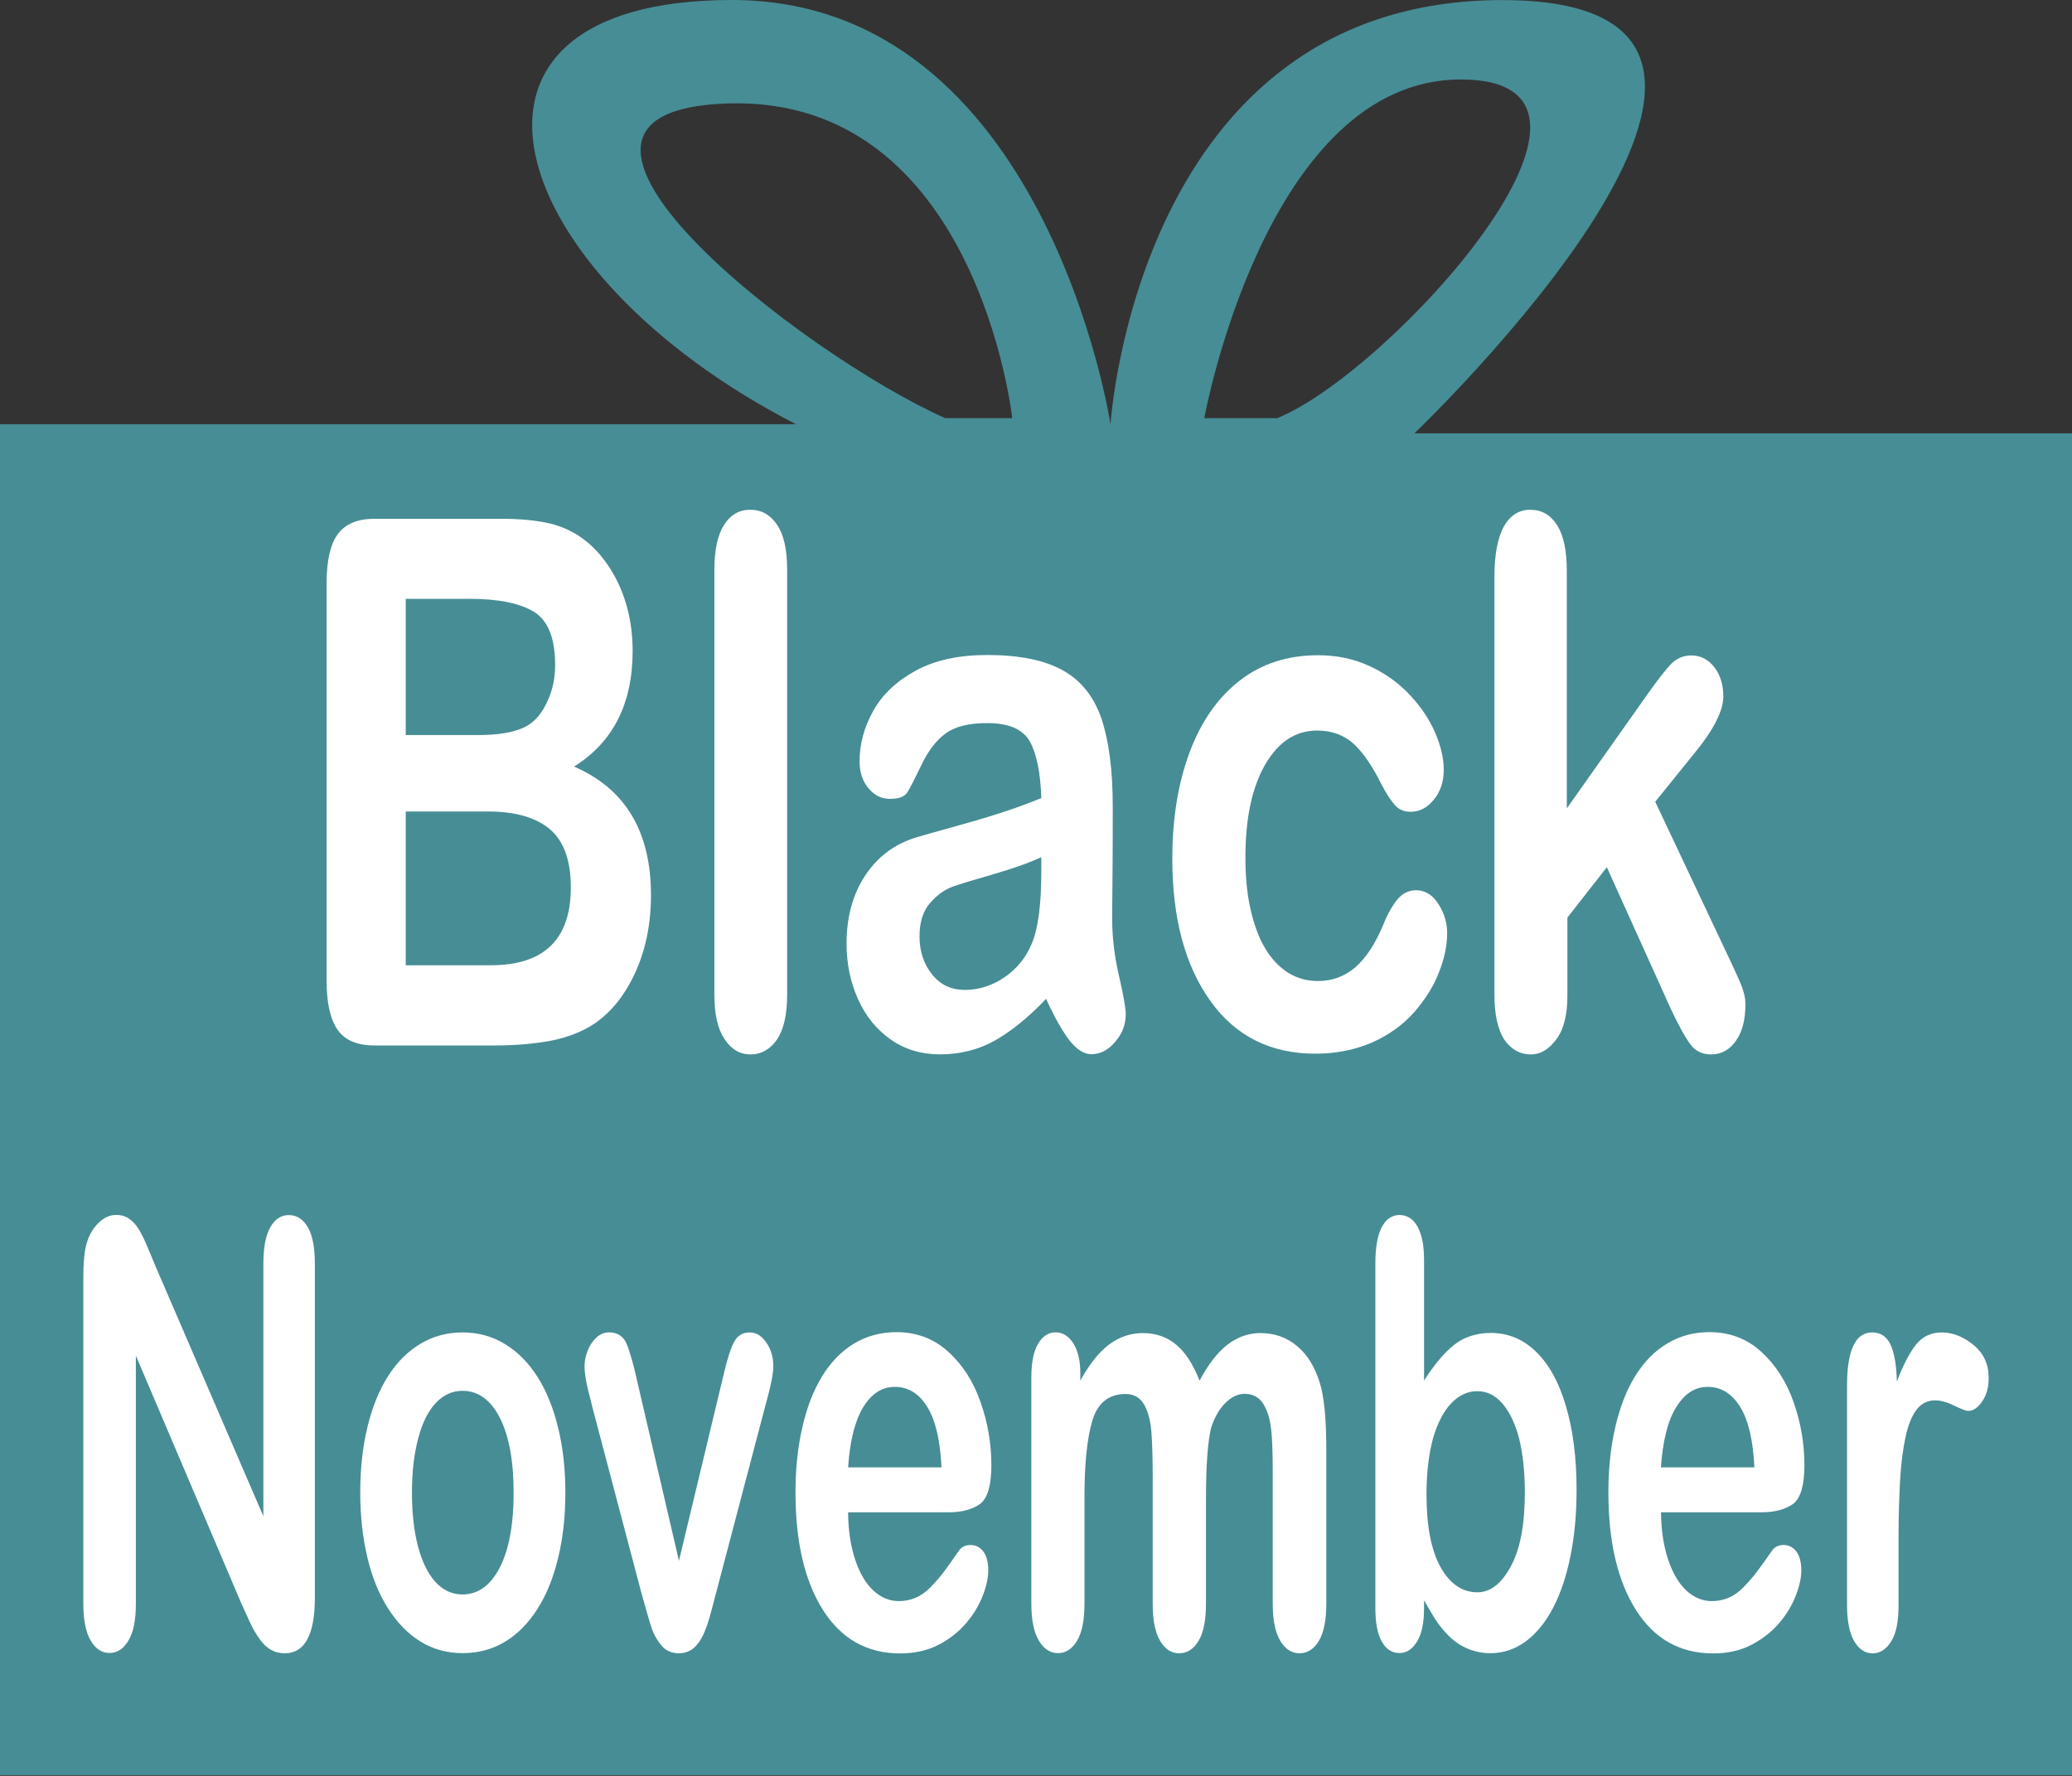
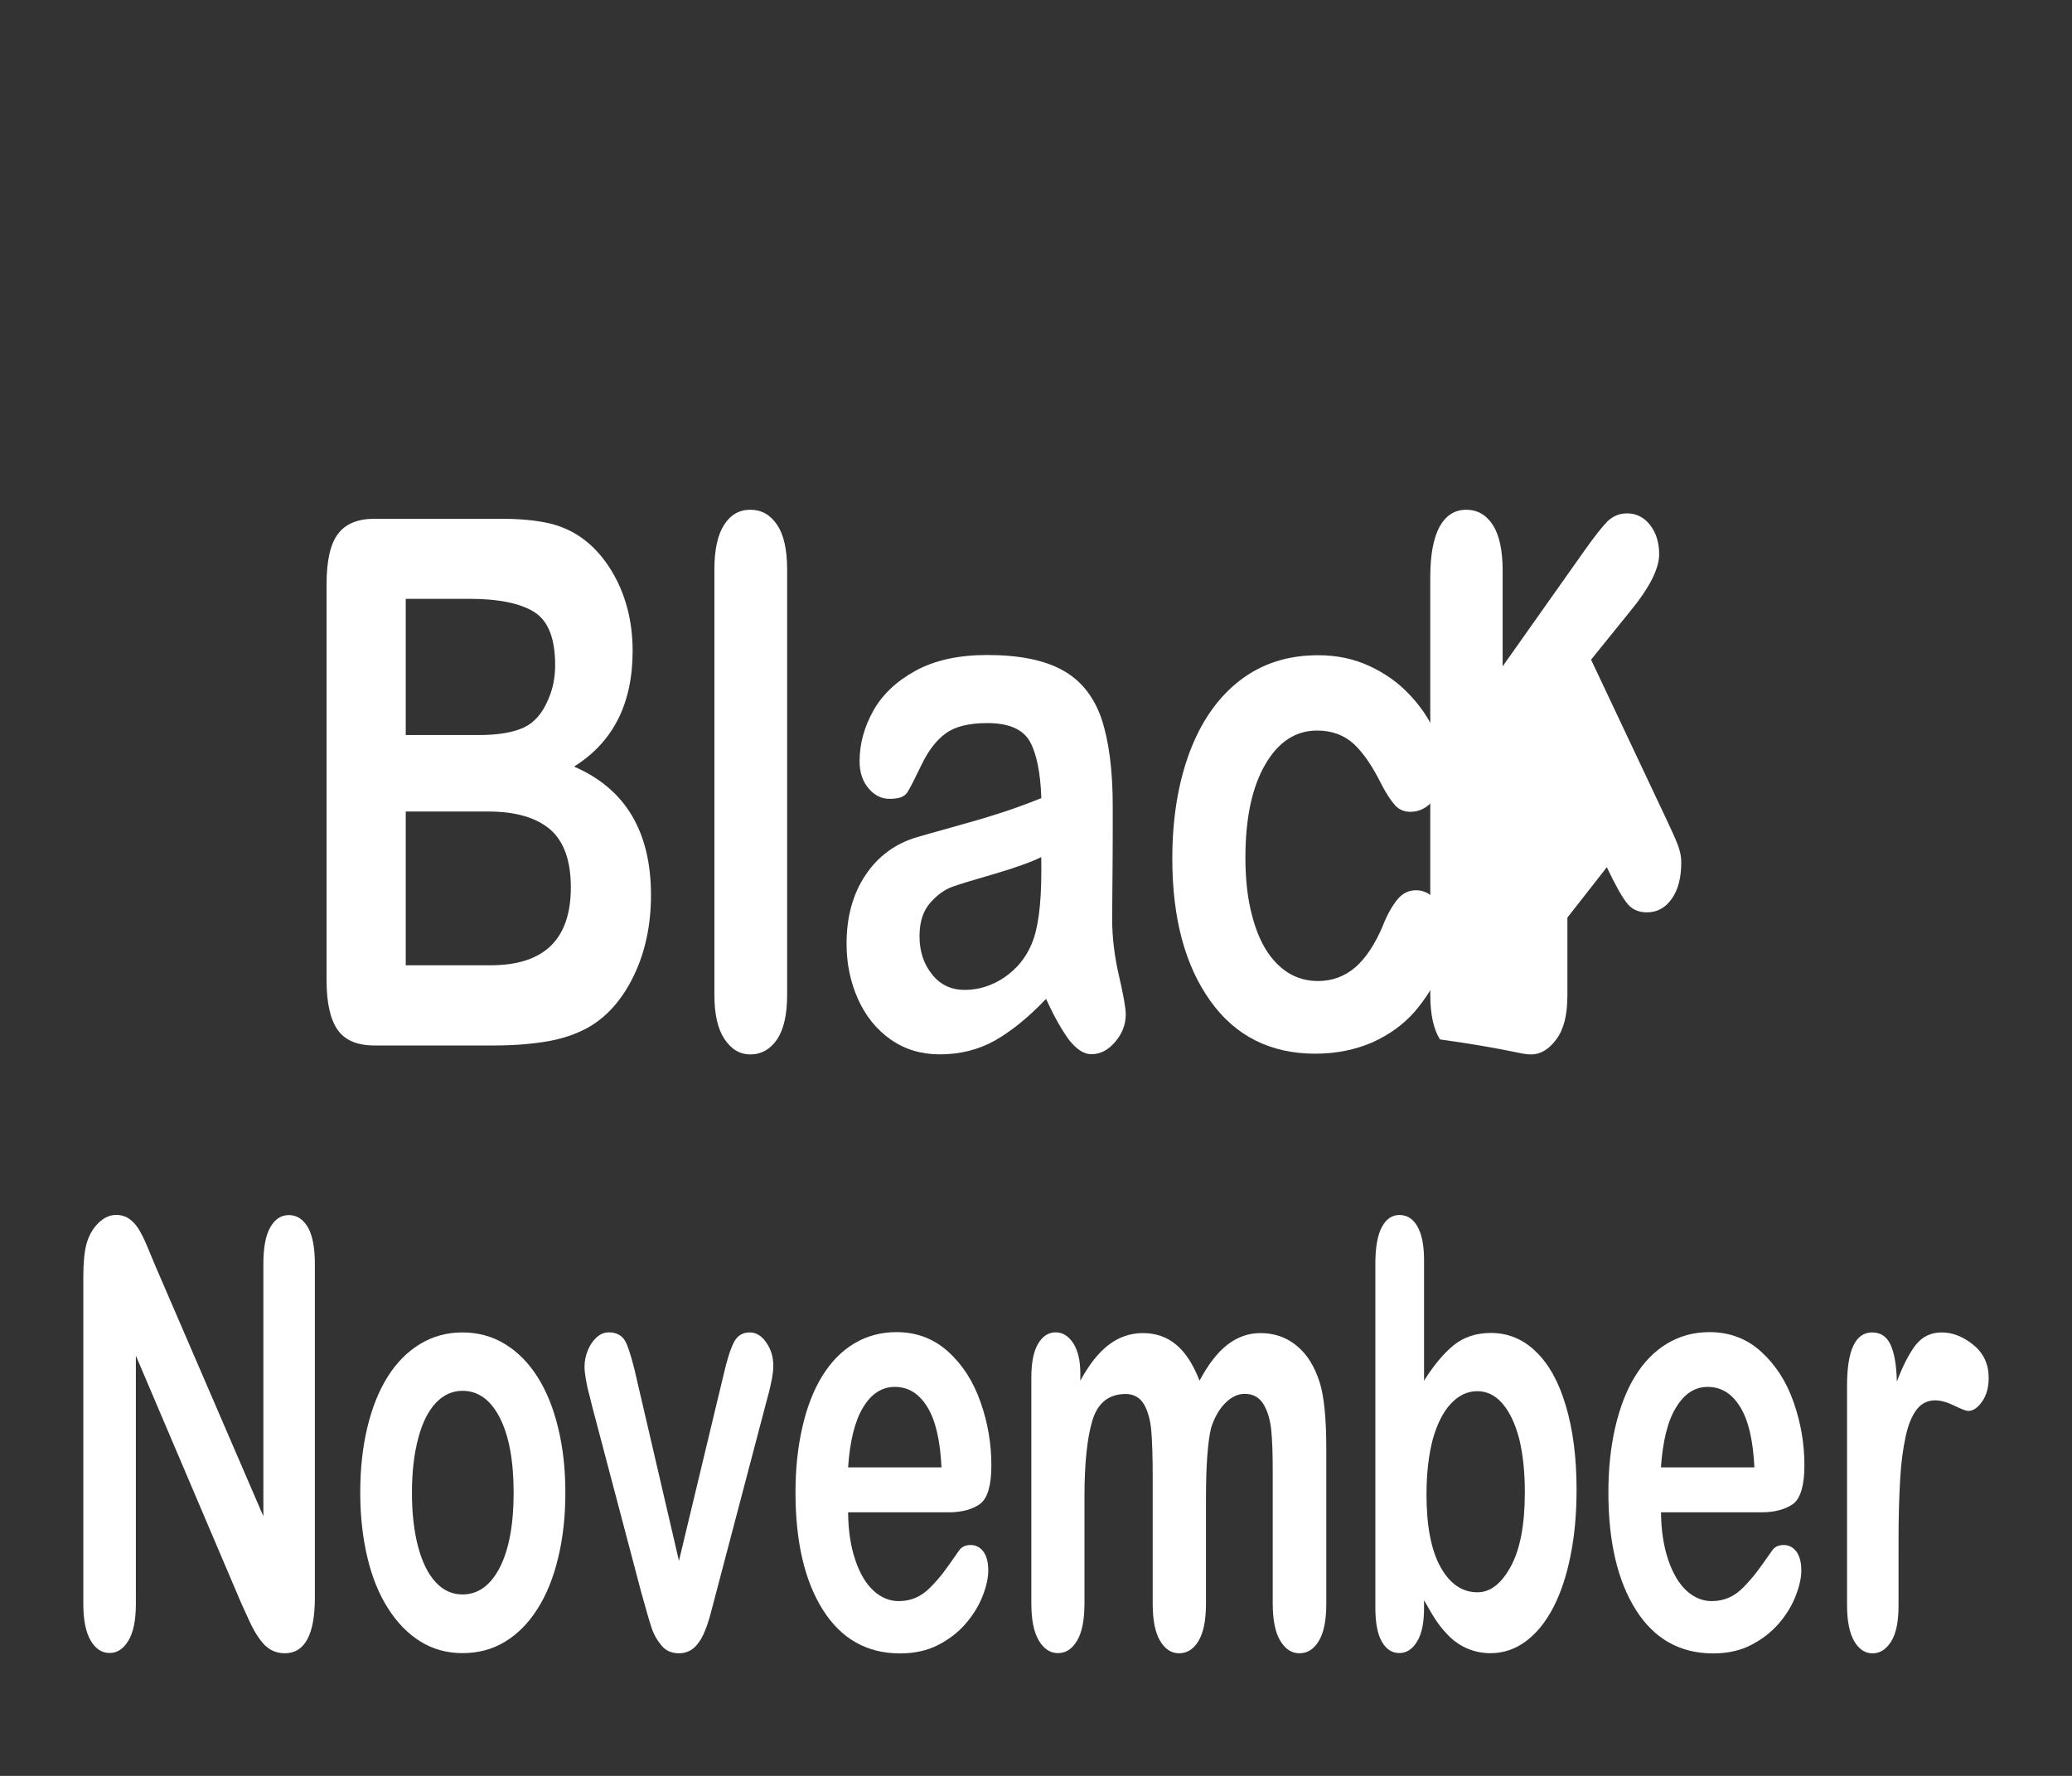
<svg xmlns="http://www.w3.org/2000/svg" version="1.1" id="Calque_1" x="0px" y="0px" width="28px" height="24px" viewBox="0 0 28 24" enable-background="new 0 0 28 24" xml:space="preserve">
  <rect x="0" y="0" width="28" height="24" fill="#333333" stroke="none" />
  <g>
-     <path fill="#478D95" d="M-0.033,23.99h28.066L28,15.063l0.033-1.486v-7.72h-8.92c0,0,6.133-5.856,1.19-5.856   c-4.938,0-5.296,5.733-5.296,5.733S14.132,0,9.891,0C5.65,0,6.762,3.68,10.756,5.733H-0.033 M12.773,5.651   c-1.935-0.862-6.171-4.152-2.936-4.253c3.365-0.105,3.842,4.253,3.842,4.253H12.773z M17.26,5.651h-0.986   c0,0,0.832-4.577,3.467-4.577C22.373,1.075,18.783,5.035,17.26,5.651z" />
    <g>
      <path fill="#FFFFFF" d="M5.061,14.129h1.613c0.278,0,0.521-0.021,0.73-0.057c0.209-0.036,0.395-0.102,0.555-0.192    c0.256-0.149,0.461-0.389,0.611-0.705c0.151-0.317,0.227-0.679,0.227-1.076c0-0.862-0.347-1.44-1.04-1.739    c0.528-0.33,0.792-0.85,0.792-1.563c0-0.207-0.025-0.404-0.075-0.589C8.423,8.02,8.349,7.85,8.254,7.698    C8.157,7.543,8.048,7.416,7.923,7.316C7.777,7.198,7.611,7.117,7.425,7.073C7.241,7.031,7.023,7.011,6.771,7.011h-1.71    c-0.228,0-0.393,0.069-0.495,0.206C4.464,7.352,4.413,7.579,4.413,7.894v5.35c0,0.309,0.05,0.531,0.149,0.673    C4.661,14.059,4.828,14.129,5.061,14.129z M5.483,8.093H6.35c0.389,0,0.678,0.06,0.868,0.177c0.189,0.118,0.284,0.357,0.284,0.717    c0,0.168-0.03,0.32-0.09,0.457c-0.077,0.19-0.188,0.32-0.333,0.388C6.934,9.899,6.728,9.934,6.462,9.934H5.483V8.093z     M5.483,10.967h1.112c0.372,0,0.651,0.082,0.839,0.242c0.187,0.162,0.28,0.423,0.28,0.783c0,0.703-0.361,1.053-1.083,1.053H5.483    V10.967z" />
      <path fill="#FFFFFF" d="M10.141,14.25c0.146,0,0.266-0.068,0.358-0.2c0.092-0.136,0.138-0.338,0.138-0.604v-5.75    c0-0.269-0.045-0.47-0.136-0.604c-0.093-0.137-0.212-0.203-0.362-0.203c-0.149,0-0.266,0.067-0.354,0.204    C9.698,7.228,9.654,7.43,9.654,7.695v5.749c0,0.261,0.044,0.459,0.135,0.596C9.881,14.18,9.997,14.25,10.141,14.25z" />
      <path fill="#FFFFFF" d="M12.862,11.181c-0.247,0.069-0.402,0.112-0.464,0.131c-0.298,0.087-0.532,0.259-0.702,0.514    c-0.171,0.255-0.256,0.565-0.256,0.927c0,0.271,0.052,0.519,0.155,0.75c0.103,0.229,0.25,0.411,0.441,0.545    c0.191,0.134,0.412,0.201,0.664,0.201c0.276,0,0.525-0.063,0.747-0.188c0.222-0.127,0.453-0.313,0.689-0.562    c0.11,0.242,0.216,0.427,0.313,0.558c0.1,0.125,0.198,0.19,0.299,0.19c0.121,0,0.229-0.056,0.322-0.167    c0.096-0.111,0.143-0.236,0.143-0.373c0-0.078-0.029-0.251-0.092-0.521c-0.063-0.27-0.092-0.528-0.092-0.776    c0.002-0.266,0.004-0.508,0.006-0.724c0.002-0.217,0.002-0.48,0.002-0.791c0-0.492-0.053-0.887-0.153-1.185    c-0.103-0.297-0.276-0.515-0.524-0.652c-0.247-0.137-0.585-0.206-1.02-0.206c-0.386,0-0.709,0.071-0.968,0.213    c-0.259,0.142-0.45,0.323-0.572,0.543c-0.123,0.221-0.184,0.446-0.184,0.68c0,0.15,0.04,0.271,0.121,0.366    c0.081,0.096,0.175,0.142,0.286,0.142c0.123,0,0.202-0.028,0.239-0.089c0.038-0.06,0.101-0.184,0.191-0.371    c0.09-0.189,0.198-0.329,0.324-0.423c0.126-0.093,0.313-0.141,0.563-0.141c0.291,0,0.481,0.083,0.575,0.245    c0.092,0.164,0.145,0.421,0.157,0.769c-0.207,0.083-0.397,0.152-0.575,0.208C13.321,11.051,13.11,11.113,12.862,11.181z     M14.072,11.772c0,0.46-0.045,0.791-0.134,0.992c-0.077,0.182-0.197,0.327-0.361,0.442c-0.165,0.112-0.344,0.172-0.539,0.172    c-0.182,0-0.33-0.067-0.443-0.21c-0.113-0.141-0.169-0.313-0.169-0.514c0-0.193,0.048-0.344,0.144-0.452    c0.096-0.109,0.197-0.181,0.303-0.219c0.105-0.037,0.295-0.095,0.57-0.174c0.274-0.081,0.484-0.155,0.628-0.226L14.072,11.772    L14.072,11.772z" />
      <path fill="#FFFFFF" d="M17.775,14.24c0.287,0,0.543-0.055,0.771-0.153c0.229-0.104,0.418-0.241,0.566-0.409    c0.149-0.173,0.264-0.353,0.334-0.539c0.074-0.188,0.11-0.363,0.11-0.529c0-0.136-0.038-0.269-0.118-0.393    c-0.078-0.123-0.181-0.186-0.3-0.186c-0.103,0-0.188,0.043-0.256,0.127c-0.067,0.082-0.135,0.2-0.194,0.35    c-0.105,0.252-0.23,0.438-0.371,0.563c-0.144,0.123-0.312,0.187-0.506,0.187c-0.146,0-0.281-0.036-0.404-0.112    c-0.119-0.076-0.228-0.188-0.313-0.334c-0.088-0.148-0.151-0.328-0.198-0.537c-0.046-0.209-0.066-0.438-0.066-0.688    c0-0.532,0.09-0.949,0.268-1.256c0.178-0.306,0.41-0.458,0.701-0.458c0.201,0,0.367,0.062,0.5,0.185    c0.131,0.124,0.254,0.308,0.375,0.553c0.066,0.125,0.129,0.218,0.182,0.276c0.055,0.057,0.121,0.084,0.203,0.084    c0.125,0,0.23-0.055,0.318-0.166c0.09-0.109,0.133-0.243,0.133-0.403c0-0.154-0.039-0.321-0.117-0.502    c-0.078-0.18-0.191-0.348-0.34-0.507c-0.148-0.159-0.326-0.289-0.539-0.388c-0.213-0.101-0.447-0.15-0.701-0.15    c-0.41,0-0.764,0.113-1.059,0.342c-0.295,0.228-0.521,0.551-0.678,0.968c-0.156,0.418-0.234,0.899-0.234,1.441    c0,0.803,0.172,1.442,0.512,1.918C16.693,14.002,17.17,14.24,17.775,14.24z" />
-       <path fill="#FFFFFF" d="M20.689,14.25c0.131,0,0.244-0.07,0.344-0.206c0.103-0.14,0.148-0.335,0.148-0.59v-1.053l0.533-0.681    l0.867,1.92c0.109,0.23,0.199,0.393,0.266,0.478c0.063,0.087,0.156,0.132,0.275,0.132c0.141,0,0.252-0.063,0.338-0.186    c0.084-0.119,0.127-0.282,0.127-0.496c0-0.075-0.018-0.152-0.049-0.235c-0.031-0.081-0.086-0.201-0.16-0.358l-1.01-2.14    l0.522-0.646c0.267-0.323,0.398-0.583,0.398-0.778c0-0.159-0.041-0.291-0.123-0.396c-0.08-0.104-0.187-0.157-0.308-0.157    c-0.104,0-0.188,0.034-0.266,0.106c-0.07,0.072-0.176,0.204-0.313,0.398l-1.105,1.563V7.714c0-0.272-0.043-0.478-0.131-0.617    c-0.09-0.139-0.209-0.208-0.361-0.208c-0.156,0-0.275,0.077-0.361,0.23c-0.082,0.154-0.125,0.379-0.125,0.673v5.651    c0,0.267,0.045,0.468,0.131,0.604C20.42,14.182,20.539,14.25,20.689,14.25z" />
+       <path fill="#FFFFFF" d="M20.689,14.25c0.131,0,0.244-0.07,0.344-0.206c0.103-0.14,0.148-0.335,0.148-0.59v-1.053l0.533-0.681    c0.109,0.23,0.199,0.393,0.266,0.478c0.063,0.087,0.156,0.132,0.275,0.132c0.141,0,0.252-0.063,0.338-0.186    c0.084-0.119,0.127-0.282,0.127-0.496c0-0.075-0.018-0.152-0.049-0.235c-0.031-0.081-0.086-0.201-0.16-0.358l-1.01-2.14    l0.522-0.646c0.267-0.323,0.398-0.583,0.398-0.778c0-0.159-0.041-0.291-0.123-0.396c-0.08-0.104-0.187-0.157-0.308-0.157    c-0.104,0-0.188,0.034-0.266,0.106c-0.07,0.072-0.176,0.204-0.313,0.398l-1.105,1.563V7.714c0-0.272-0.043-0.478-0.131-0.617    c-0.09-0.139-0.209-0.208-0.361-0.208c-0.156,0-0.275,0.077-0.361,0.23c-0.082,0.154-0.125,0.379-0.125,0.673v5.651    c0,0.267,0.045,0.468,0.131,0.604C20.42,14.182,20.539,14.25,20.689,14.25z" />
    </g>
    <g>
      <path fill="#FFFFFF" d="M2.103,17.116l1.456,3.375v-3.406c0-0.222,0.03-0.388,0.093-0.498c0.062-0.11,0.146-0.166,0.251-0.166    c0.108,0,0.194,0.056,0.258,0.166c0.063,0.11,0.094,0.276,0.094,0.498v4.504c0,0.503-0.136,0.754-0.407,0.754    c-0.068,0-0.13-0.015-0.184-0.045c-0.055-0.03-0.105-0.077-0.153-0.144c-0.048-0.065-0.092-0.141-0.133-0.229    c-0.04-0.087-0.081-0.177-0.122-0.268l-1.42-3.336v3.355c0,0.219-0.033,0.383-0.1,0.495s-0.151,0.168-0.255,0.168    c-0.106,0-0.192-0.057-0.257-0.17c-0.065-0.112-0.098-0.278-0.098-0.493v-4.419c0-0.188,0.014-0.335,0.041-0.44    c0.032-0.117,0.086-0.213,0.161-0.287c0.074-0.074,0.155-0.111,0.242-0.111c0.067,0,0.126,0.018,0.174,0.051    c0.049,0.034,0.091,0.079,0.128,0.137c0.036,0.059,0.074,0.133,0.112,0.224S2.062,17.018,2.103,17.116z" />
      <path fill="#FFFFFF" d="M7.64,20.175c0,0.317-0.032,0.61-0.098,0.88c-0.064,0.268-0.157,0.498-0.28,0.69    c-0.122,0.192-0.269,0.341-0.438,0.442c-0.169,0.103-0.361,0.154-0.573,0.154c-0.211,0-0.4-0.052-0.568-0.156    c-0.168-0.104-0.314-0.252-0.438-0.447c-0.124-0.193-0.217-0.422-0.28-0.688c-0.063-0.265-0.097-0.556-0.097-0.876    c0-0.323,0.032-0.618,0.097-0.887s0.157-0.497,0.278-0.688c0.12-0.189,0.267-0.336,0.438-0.438    c0.171-0.103,0.361-0.154,0.568-0.154c0.211,0,0.402,0.052,0.573,0.156c0.172,0.104,0.319,0.253,0.441,0.444    c0.122,0.192,0.215,0.422,0.279,0.688C7.608,19.563,7.64,19.854,7.64,20.175z M6.941,20.175c0-0.435-0.063-0.772-0.187-1.016    c-0.125-0.242-0.293-0.363-0.504-0.363c-0.136,0-0.256,0.054-0.359,0.162s-0.184,0.269-0.239,0.479    c-0.057,0.211-0.085,0.457-0.085,0.737c0,0.278,0.028,0.522,0.083,0.729c0.056,0.209,0.135,0.369,0.237,0.479    c0.102,0.111,0.224,0.166,0.363,0.166c0.211,0,0.379-0.122,0.504-0.364C6.878,20.941,6.941,20.604,6.941,20.175z" />
      <path fill="#FFFFFF" d="M8.612,18.671l0.563,2.422l0.606-2.526c0.047-0.203,0.094-0.348,0.14-0.433s0.116-0.127,0.209-0.127    c0.089,0,0.164,0.046,0.226,0.138c0.063,0.09,0.094,0.195,0.094,0.315c0,0.047-0.006,0.103-0.017,0.164    c-0.012,0.063-0.025,0.121-0.038,0.176c-0.015,0.056-0.031,0.117-0.05,0.188l-0.668,2.539c-0.019,0.072-0.043,0.164-0.073,0.277    c-0.029,0.111-0.063,0.207-0.099,0.286c-0.037,0.079-0.082,0.142-0.136,0.187c-0.054,0.043-0.118,0.066-0.194,0.066    c-0.099,0-0.178-0.035-0.236-0.105c-0.058-0.069-0.102-0.145-0.13-0.227c-0.028-0.082-0.075-0.244-0.142-0.486l-0.663-2.512    c-0.015-0.063-0.03-0.125-0.047-0.188C7.94,18.764,7.928,18.7,7.916,18.635c-0.011-0.064-0.017-0.121-0.017-0.168    c0-0.072,0.015-0.146,0.044-0.217c0.028-0.07,0.068-0.13,0.119-0.176c0.052-0.047,0.106-0.068,0.166-0.068    c0.115,0,0.195,0.051,0.238,0.152C8.511,18.262,8.559,18.432,8.612,18.671z" />
      <path fill="#FFFFFF" d="M12.822,20.438h-1.361c0.002,0.242,0.033,0.455,0.096,0.641c0.062,0.186,0.145,0.324,0.247,0.418    s0.217,0.141,0.341,0.141c0.083,0,0.159-0.015,0.228-0.045c0.069-0.029,0.136-0.076,0.2-0.141s0.124-0.133,0.179-0.205    c0.055-0.073,0.125-0.172,0.211-0.297c0.036-0.047,0.087-0.07,0.153-0.07c0.071,0,0.129,0.03,0.174,0.09    c0.044,0.061,0.065,0.145,0.065,0.254c0,0.098-0.024,0.209-0.073,0.338c-0.05,0.129-0.124,0.254-0.224,0.371    c-0.099,0.118-0.224,0.217-0.374,0.295c-0.15,0.078-0.323,0.117-0.52,0.117c-0.446,0-0.794-0.195-1.042-0.586    c-0.248-0.391-0.372-0.921-0.372-1.59c0-0.314,0.03-0.607,0.092-0.877c0.061-0.27,0.15-0.501,0.268-0.693    c0.118-0.191,0.262-0.341,0.434-0.443c0.171-0.102,0.361-0.153,0.57-0.153c0.272,0,0.505,0.088,0.7,0.265    c0.194,0.176,0.34,0.402,0.437,0.682c0.098,0.277,0.146,0.563,0.146,0.852c0,0.27-0.05,0.442-0.15,0.521    C13.146,20.396,13.004,20.438,12.822,20.438z M11.461,19.831h1.262c-0.017-0.364-0.081-0.638-0.192-0.817    c-0.111-0.181-0.258-0.271-0.439-0.271c-0.174,0-0.316,0.092-0.427,0.275C11.553,19.2,11.485,19.473,11.461,19.831z" />
      <path fill="#FFFFFF" d="M16.297,20.253v1.418c0,0.224-0.033,0.392-0.1,0.504c-0.067,0.112-0.154,0.168-0.264,0.168    c-0.105,0-0.189-0.056-0.256-0.168s-0.1-0.28-0.1-0.504v-1.698c0-0.27-0.006-0.478-0.018-0.625    c-0.012-0.148-0.044-0.271-0.097-0.365c-0.054-0.094-0.138-0.144-0.25-0.144c-0.228,0-0.378,0.12-0.45,0.358    c-0.072,0.24-0.107,0.584-0.107,1.031v1.441c0,0.223-0.032,0.389-0.099,0.502c-0.066,0.113-0.152,0.17-0.259,0.17    c-0.105,0-0.192-0.057-0.259-0.17c-0.067-0.113-0.101-0.279-0.101-0.502v-3.05c0-0.2,0.029-0.353,0.09-0.457    s0.14-0.156,0.238-0.156c0.096,0,0.175,0.05,0.238,0.146c0.063,0.099,0.096,0.232,0.096,0.404v0.103    c0.121-0.222,0.25-0.384,0.388-0.488c0.139-0.104,0.291-0.155,0.459-0.155c0.176,0,0.326,0.053,0.451,0.159    c0.127,0.106,0.229,0.269,0.313,0.484c0.117-0.22,0.242-0.382,0.377-0.486c0.134-0.104,0.283-0.157,0.445-0.157    c0.19,0,0.354,0.057,0.492,0.172c0.139,0.113,0.24,0.277,0.309,0.492c0.061,0.191,0.09,0.495,0.09,0.909v2.082    c0,0.224-0.033,0.392-0.1,0.504c-0.067,0.112-0.154,0.168-0.264,0.168c-0.105,0-0.191-0.057-0.259-0.17    c-0.067-0.112-0.101-0.28-0.101-0.502v-1.793c0-0.229-0.006-0.413-0.02-0.551s-0.048-0.255-0.104-0.349    c-0.057-0.094-0.143-0.141-0.256-0.141c-0.092,0-0.178,0.042-0.262,0.125c-0.082,0.083-0.146,0.195-0.191,0.336    C16.322,19.479,16.297,19.797,16.297,20.253z" />
      <path fill="#FFFFFF" d="M19.244,17.029v1.63c0.131-0.208,0.264-0.368,0.4-0.479c0.135-0.109,0.303-0.166,0.504-0.166    c0.23,0,0.435,0.084,0.607,0.252c0.175,0.168,0.311,0.412,0.404,0.73c0.096,0.318,0.146,0.697,0.146,1.135    c0,0.323-0.026,0.619-0.081,0.889c-0.053,0.271-0.131,0.504-0.232,0.701c-0.103,0.198-0.226,0.352-0.371,0.459    c-0.145,0.108-0.305,0.162-0.479,0.162c-0.106,0-0.208-0.02-0.303-0.059s-0.174-0.092-0.24-0.154    c-0.065-0.063-0.122-0.13-0.17-0.197c-0.047-0.066-0.108-0.168-0.185-0.305v0.105c0,0.199-0.031,0.353-0.096,0.455    c-0.063,0.103-0.143,0.153-0.238,0.153c-0.1,0-0.178-0.052-0.236-0.153c-0.059-0.103-0.088-0.256-0.088-0.455v-4.656    c0-0.217,0.029-0.381,0.086-0.49s0.137-0.166,0.238-0.166c0.106,0,0.188,0.053,0.246,0.158    C19.215,16.684,19.244,16.835,19.244,17.029z M19.277,20.197c0,0.426,0.063,0.752,0.189,0.98c0.127,0.227,0.293,0.342,0.499,0.342    c0.175,0,0.325-0.117,0.452-0.351s0.189-0.567,0.189-1.002c0-0.28-0.027-0.522-0.078-0.728c-0.054-0.203-0.129-0.359-0.226-0.471    s-0.21-0.166-0.339-0.166c-0.133,0-0.251,0.057-0.354,0.166c-0.104,0.11-0.187,0.271-0.246,0.48    C19.307,19.658,19.277,19.909,19.277,20.197z" />
      <path fill="#FFFFFF" d="M23.807,20.438h-1.361c0.002,0.242,0.035,0.455,0.097,0.641c0.063,0.186,0.146,0.324,0.247,0.418    c0.104,0.094,0.217,0.141,0.341,0.141c0.083,0,0.159-0.015,0.228-0.045c0.069-0.029,0.137-0.076,0.2-0.141    s0.124-0.133,0.179-0.205c0.056-0.073,0.125-0.172,0.213-0.297c0.035-0.047,0.086-0.07,0.152-0.07c0.07,0,0.129,0.03,0.174,0.09    c0.043,0.061,0.065,0.145,0.065,0.254c0,0.098-0.024,0.209-0.074,0.338c-0.049,0.129-0.124,0.254-0.223,0.371    c-0.101,0.118-0.226,0.217-0.375,0.295s-0.323,0.117-0.519,0.117c-0.447,0-0.795-0.195-1.043-0.586s-0.373-0.921-0.373-1.59    c0-0.314,0.03-0.607,0.092-0.877c0.063-0.27,0.15-0.501,0.269-0.693c0.118-0.191,0.263-0.341,0.435-0.443    c0.172-0.102,0.36-0.153,0.569-0.153c0.272,0,0.507,0.088,0.7,0.265c0.193,0.176,0.341,0.402,0.438,0.682    c0.098,0.279,0.146,0.563,0.146,0.852c0,0.27-0.051,0.442-0.15,0.521C24.13,20.396,23.988,20.438,23.807,20.438z M22.445,19.831    h1.263c-0.017-0.364-0.081-0.638-0.192-0.817c-0.111-0.181-0.258-0.271-0.439-0.271c-0.174,0-0.314,0.092-0.426,0.275    C22.537,19.2,22.47,19.473,22.445,19.831z" />
      <path fill="#FFFFFF" d="M25.656,20.805v0.891c0,0.216-0.031,0.377-0.099,0.486c-0.067,0.107-0.149,0.162-0.253,0.162    c-0.1,0-0.184-0.056-0.247-0.164c-0.063-0.109-0.097-0.271-0.097-0.484v-2.969c0-0.479,0.113-0.72,0.339-0.72    c0.115,0,0.199,0.056,0.25,0.168s0.079,0.277,0.084,0.496c0.083-0.219,0.169-0.384,0.256-0.496    c0.089-0.112,0.205-0.168,0.351-0.168c0.146,0,0.289,0.056,0.427,0.168s0.207,0.261,0.207,0.445c0,0.13-0.029,0.237-0.089,0.321    c-0.059,0.086-0.121,0.127-0.189,0.127c-0.025,0-0.087-0.023-0.186-0.071c-0.098-0.048-0.184-0.072-0.258-0.072    c-0.104,0-0.187,0.041-0.25,0.123c-0.064,0.082-0.115,0.204-0.15,0.365s-0.061,0.354-0.074,0.575    C25.665,20.211,25.656,20.482,25.656,20.805z" />
    </g>
  </g>
</svg>